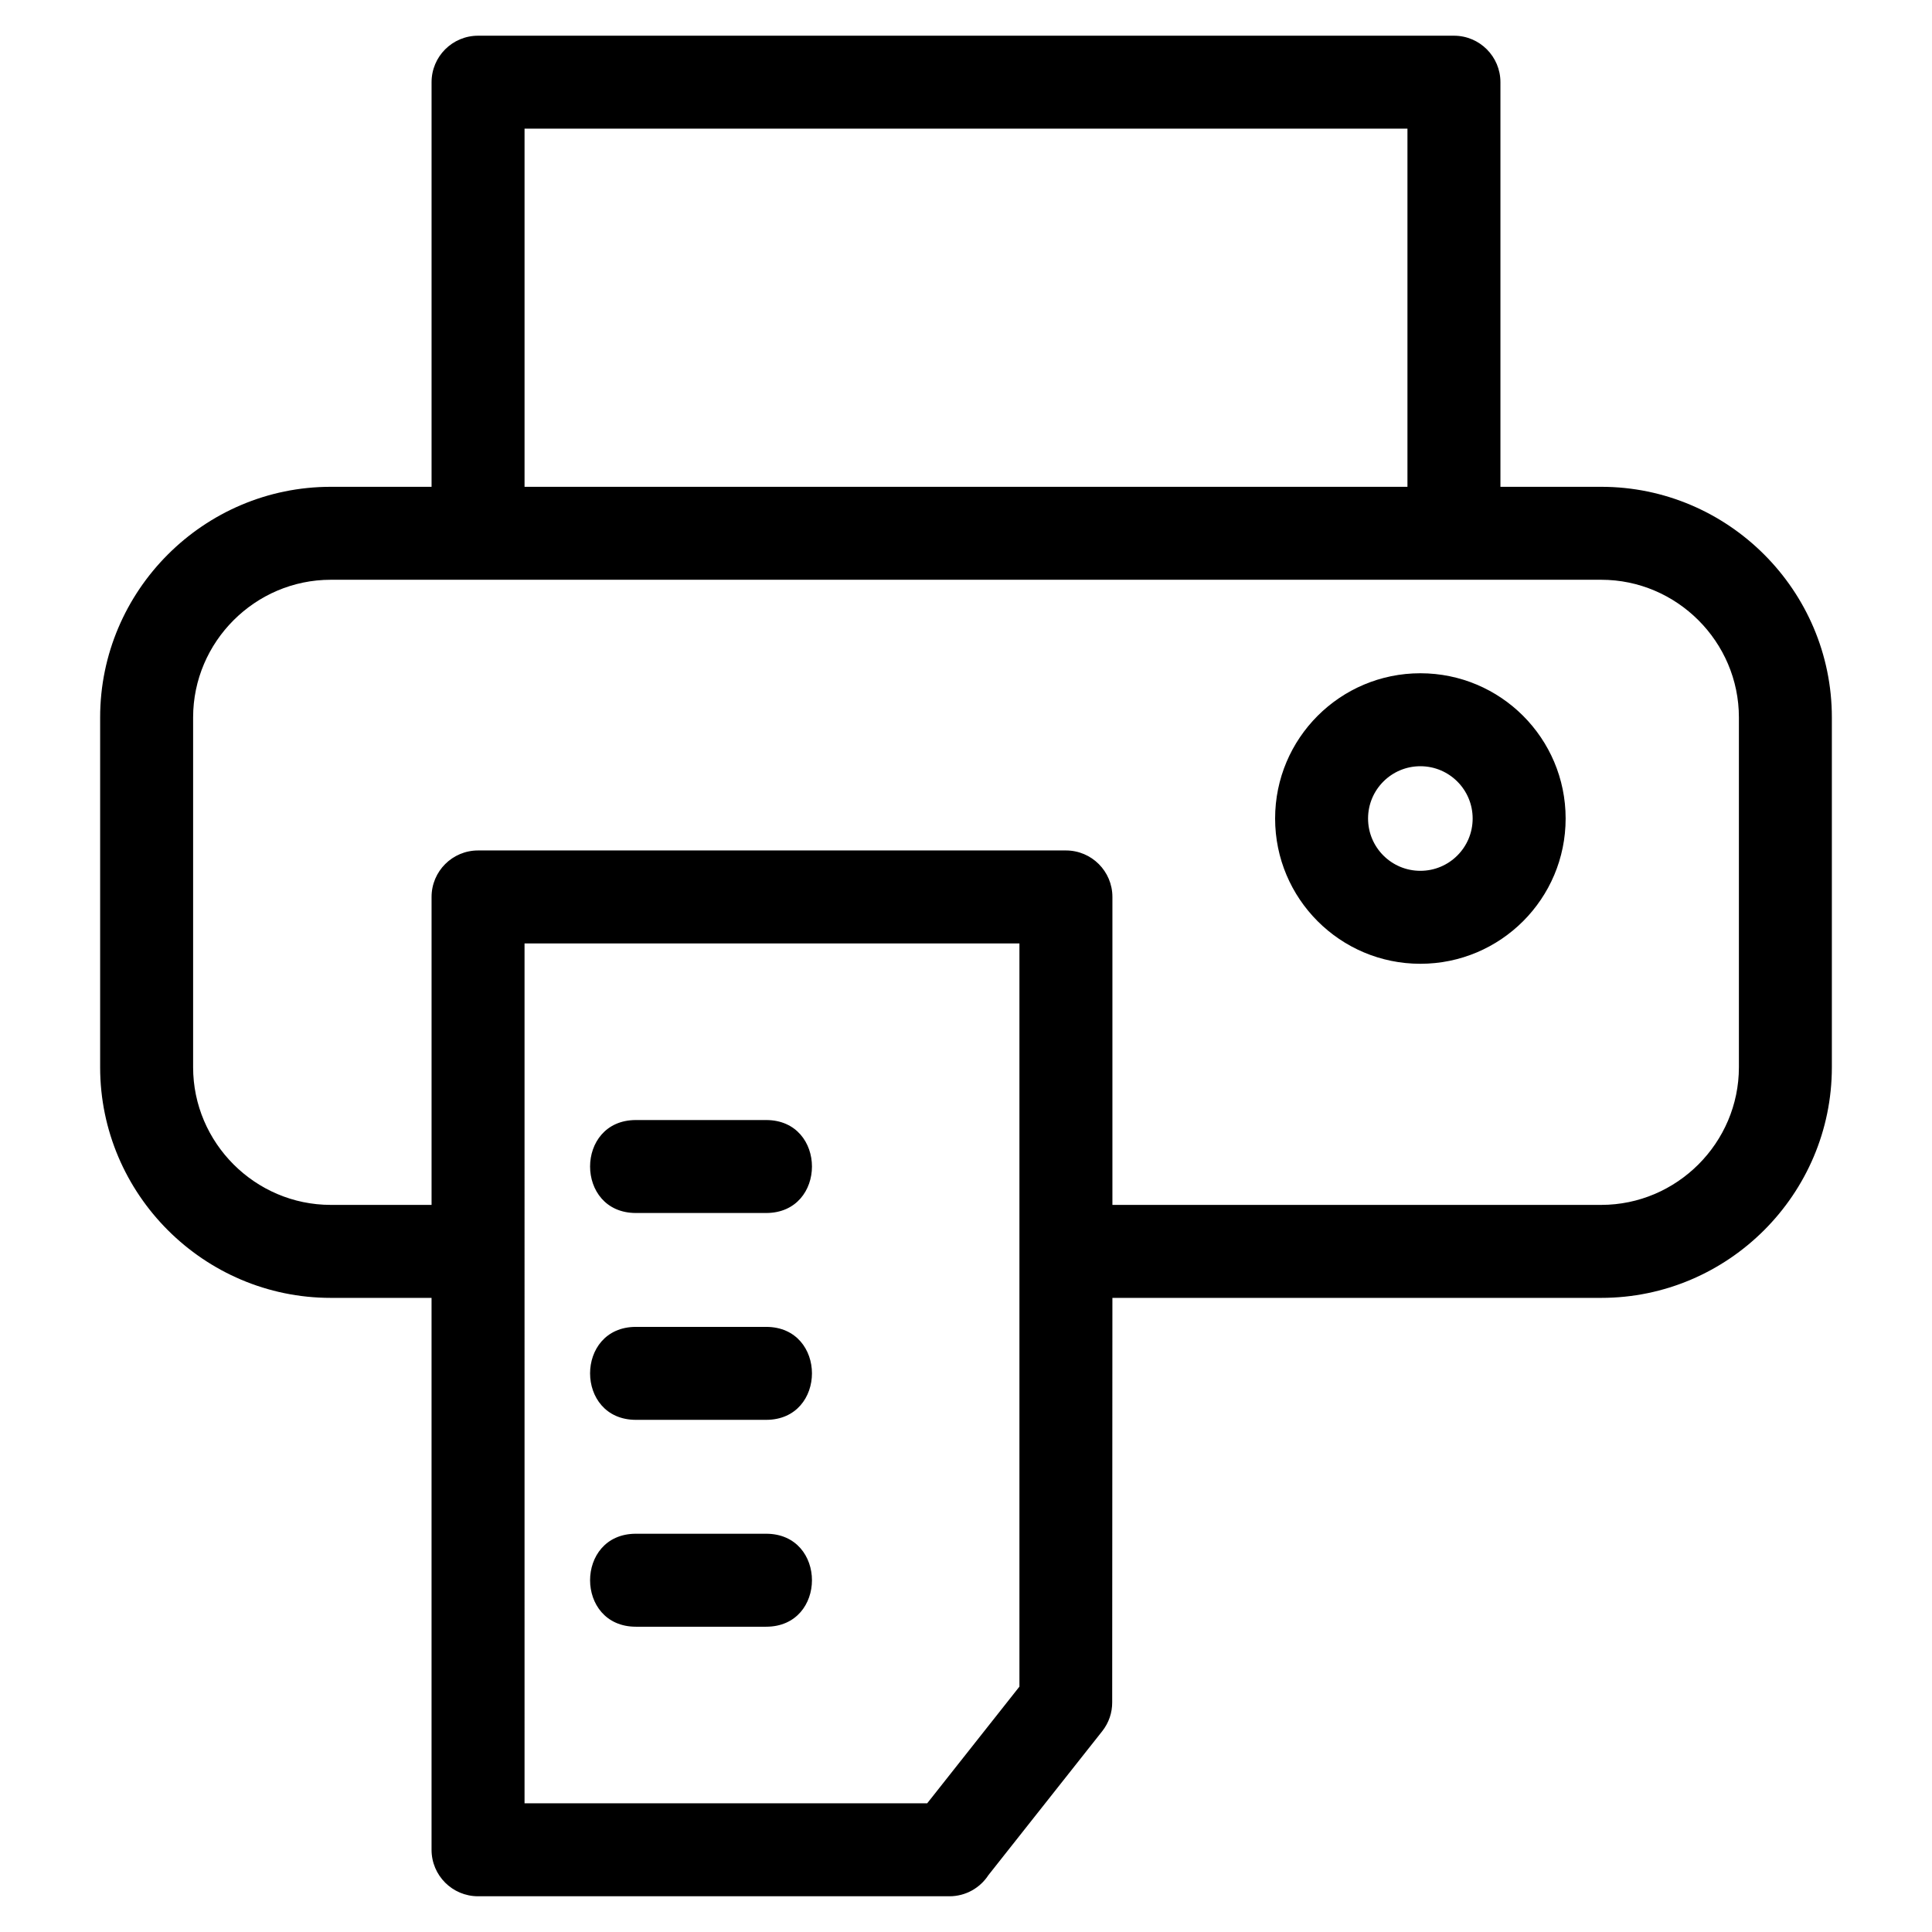
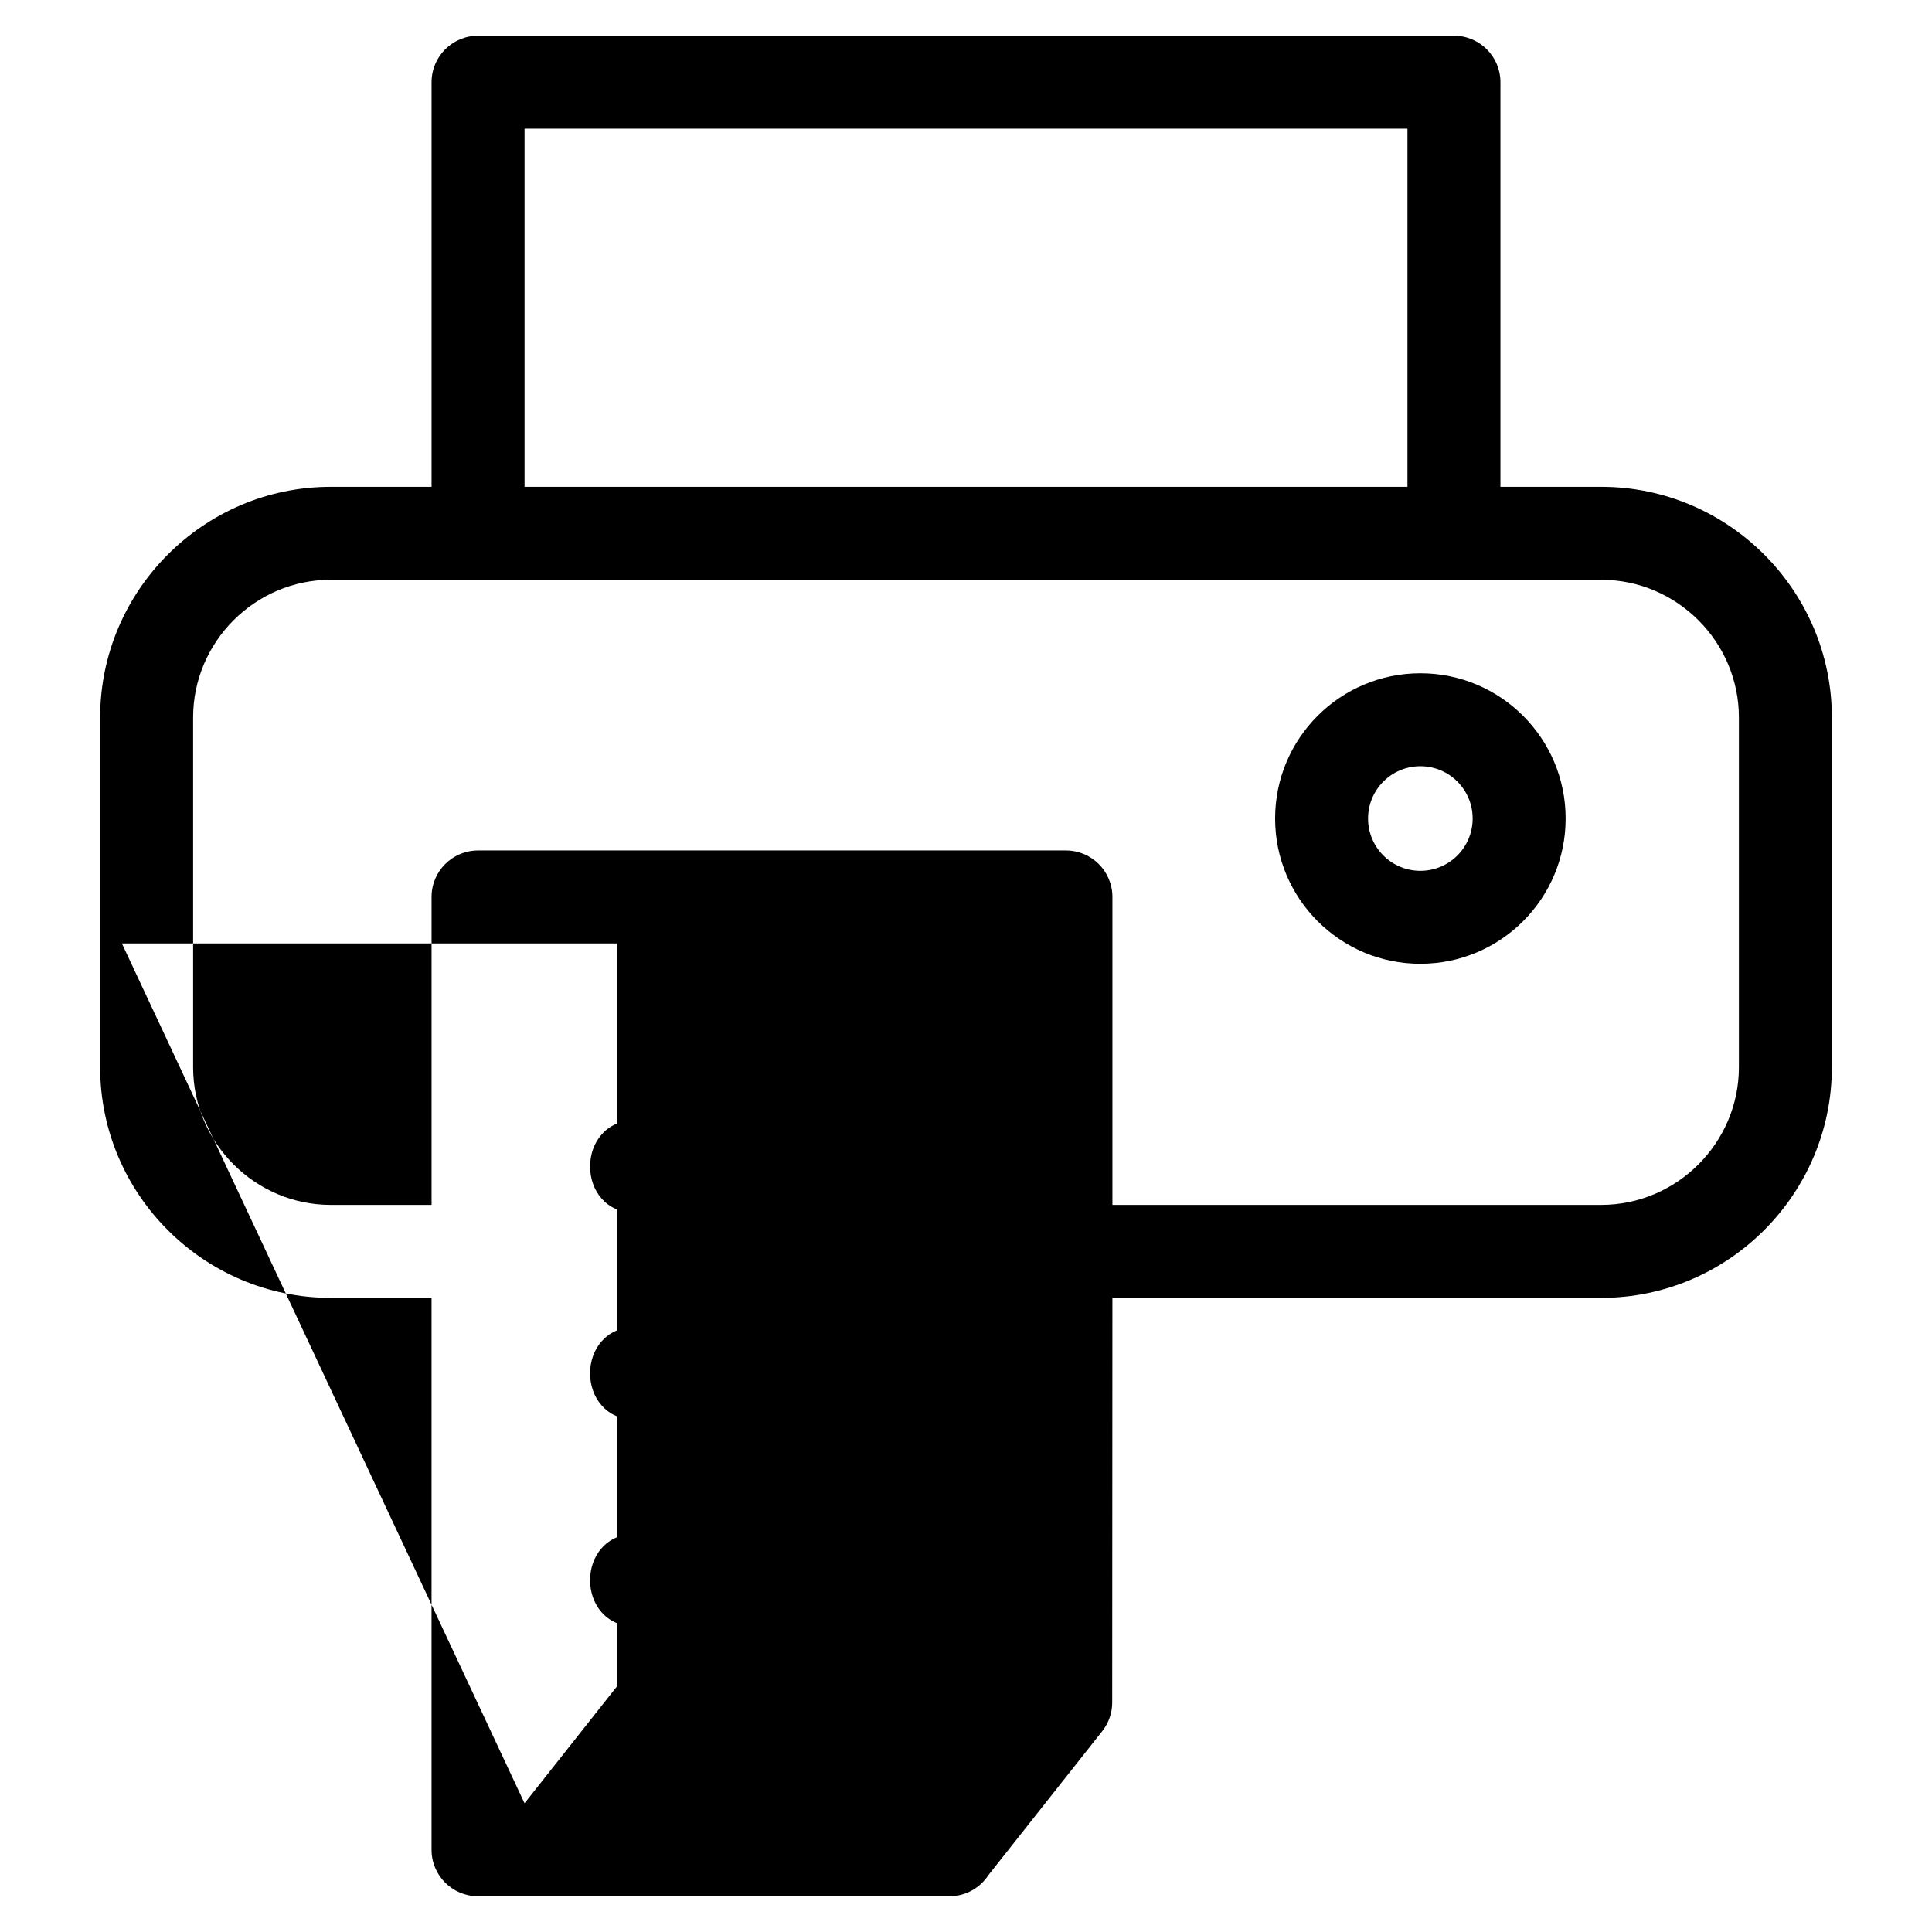
<svg xmlns="http://www.w3.org/2000/svg" fill="#000000" width="800px" height="800px" version="1.1" viewBox="144 144 512 512">
-   <path d="m258.37 487.95h-26.719c-33.637 0-61.113-27.48-61.113-61.117v-92.711c0-33.637 27.473-61.113 61.113-61.113h26.719v-107.23c0-6.801 5.516-12.316 12.324-12.316h258.62c6.801 0 12.316 5.516 12.316 12.316v107.23h26.719c33.637 0 61.113 27.473 61.113 61.113v92.711c0 33.637-27.473 61.117-61.113 61.117h-129.55l-0.055 107.22c0.008 2.664-0.855 5.348-2.637 7.606l-30.156 38.137c-2.195 3.379-6.004 5.617-10.332 5.617h-124.93c-6.809 0-12.324-5.516-12.324-12.316v-146.27zm262.04-165.53c21.262 0 38.5 17.234 38.5 38.492 0 21.262-17.238 38.5-38.5 38.5-21.254 0-38.492-17.238-38.492-38.5 0-21.262 17.238-38.492 38.492-38.492zm0 24.637c-7.652 0-13.859 6.207-13.859 13.859 0 7.66 6.207 13.859 13.859 13.859 7.66 0 13.859-6.199 13.859-13.859 0-7.652-6.199-13.859-13.859-13.859zm-207.88 118.4c-16.203 0-16.203-24.637 0-24.637h34.496c16.203 0 16.203 24.637 0 24.637zm0 109.64c-16.203 0-16.203-24.641 0-24.641h34.496c16.203 0 16.203 24.641 0 24.641zm0-54.824c-16.203 0-16.203-24.637 0-24.637h34.496c16.203 0 16.203 24.637 0 24.637zm126.27-56.965h129.55c20.035 0 36.477-16.441 36.477-36.477v-92.711c0-20.035-16.441-36.477-36.477-36.477h-336.7c-20.035 0-36.473 16.441-36.473 36.477v92.711c0 20.035 16.434 36.477 36.473 36.477h26.719v-81.613c0-6.801 5.516-12.316 12.324-12.316h155.79c6.801 0 12.316 5.516 12.316 12.316zm-155.79 158.58h106.71l24.438-30.914v-196.96h-131.15zm0-348.88h233.98v-94.91h-233.98z" />
+   <path d="m258.37 487.95h-26.719c-33.637 0-61.113-27.48-61.113-61.117v-92.711c0-33.637 27.473-61.113 61.113-61.113h26.719v-107.23c0-6.801 5.516-12.316 12.324-12.316h258.62c6.801 0 12.316 5.516 12.316 12.316v107.23h26.719c33.637 0 61.113 27.473 61.113 61.113v92.711c0 33.637-27.473 61.117-61.113 61.117h-129.55l-0.055 107.22c0.008 2.664-0.855 5.348-2.637 7.606l-30.156 38.137c-2.195 3.379-6.004 5.617-10.332 5.617h-124.93c-6.809 0-12.324-5.516-12.324-12.316v-146.27zm262.04-165.53c21.262 0 38.5 17.234 38.5 38.492 0 21.262-17.238 38.5-38.5 38.5-21.254 0-38.492-17.238-38.492-38.5 0-21.262 17.238-38.492 38.492-38.492zm0 24.637c-7.652 0-13.859 6.207-13.859 13.859 0 7.66 6.207 13.859 13.859 13.859 7.66 0 13.859-6.199 13.859-13.859 0-7.652-6.199-13.859-13.859-13.859zm-207.88 118.4c-16.203 0-16.203-24.637 0-24.637h34.496c16.203 0 16.203 24.637 0 24.637zm0 109.64c-16.203 0-16.203-24.641 0-24.641h34.496c16.203 0 16.203 24.641 0 24.641zm0-54.824c-16.203 0-16.203-24.637 0-24.637h34.496c16.203 0 16.203 24.637 0 24.637zm126.27-56.965h129.55c20.035 0 36.477-16.441 36.477-36.477v-92.711c0-20.035-16.441-36.477-36.477-36.477h-336.7c-20.035 0-36.473 16.441-36.473 36.477v92.711c0 20.035 16.434 36.477 36.473 36.477h26.719v-81.613c0-6.801 5.516-12.316 12.324-12.316h155.79c6.801 0 12.316 5.516 12.316 12.316zm-155.79 158.58l24.438-30.914v-196.96h-131.15zm0-348.88h233.98v-94.91h-233.98z" />
</svg>